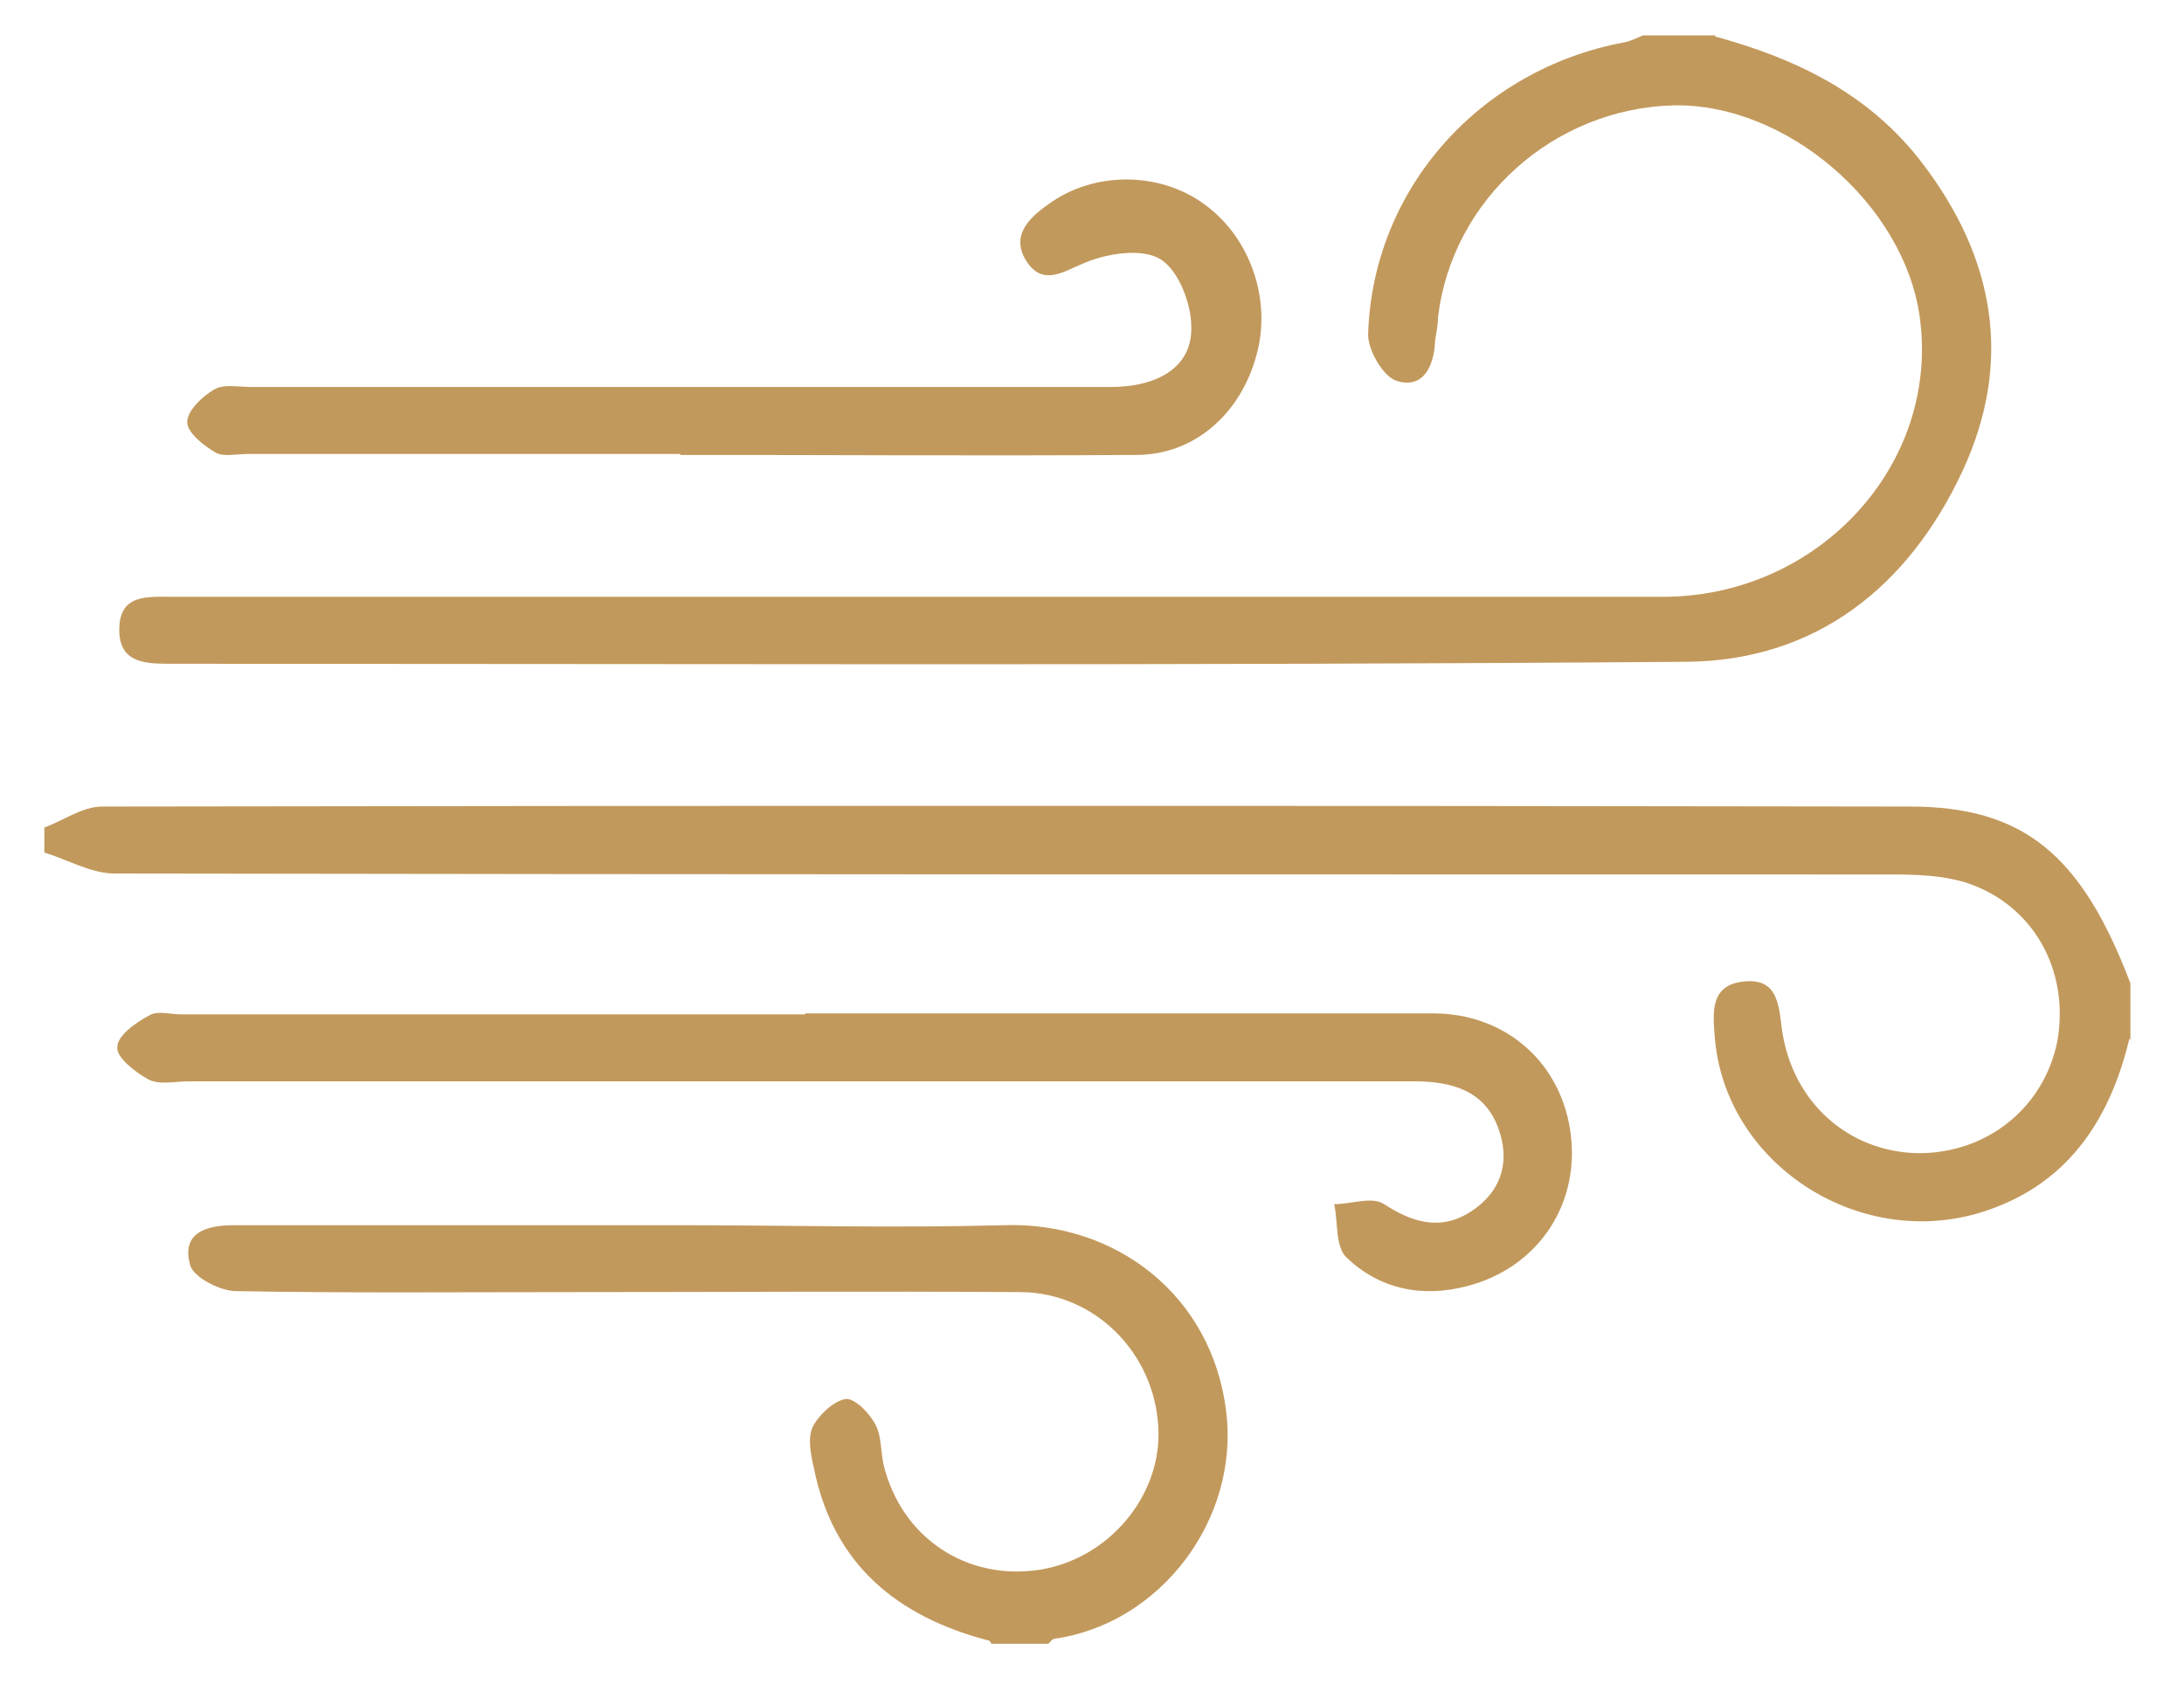
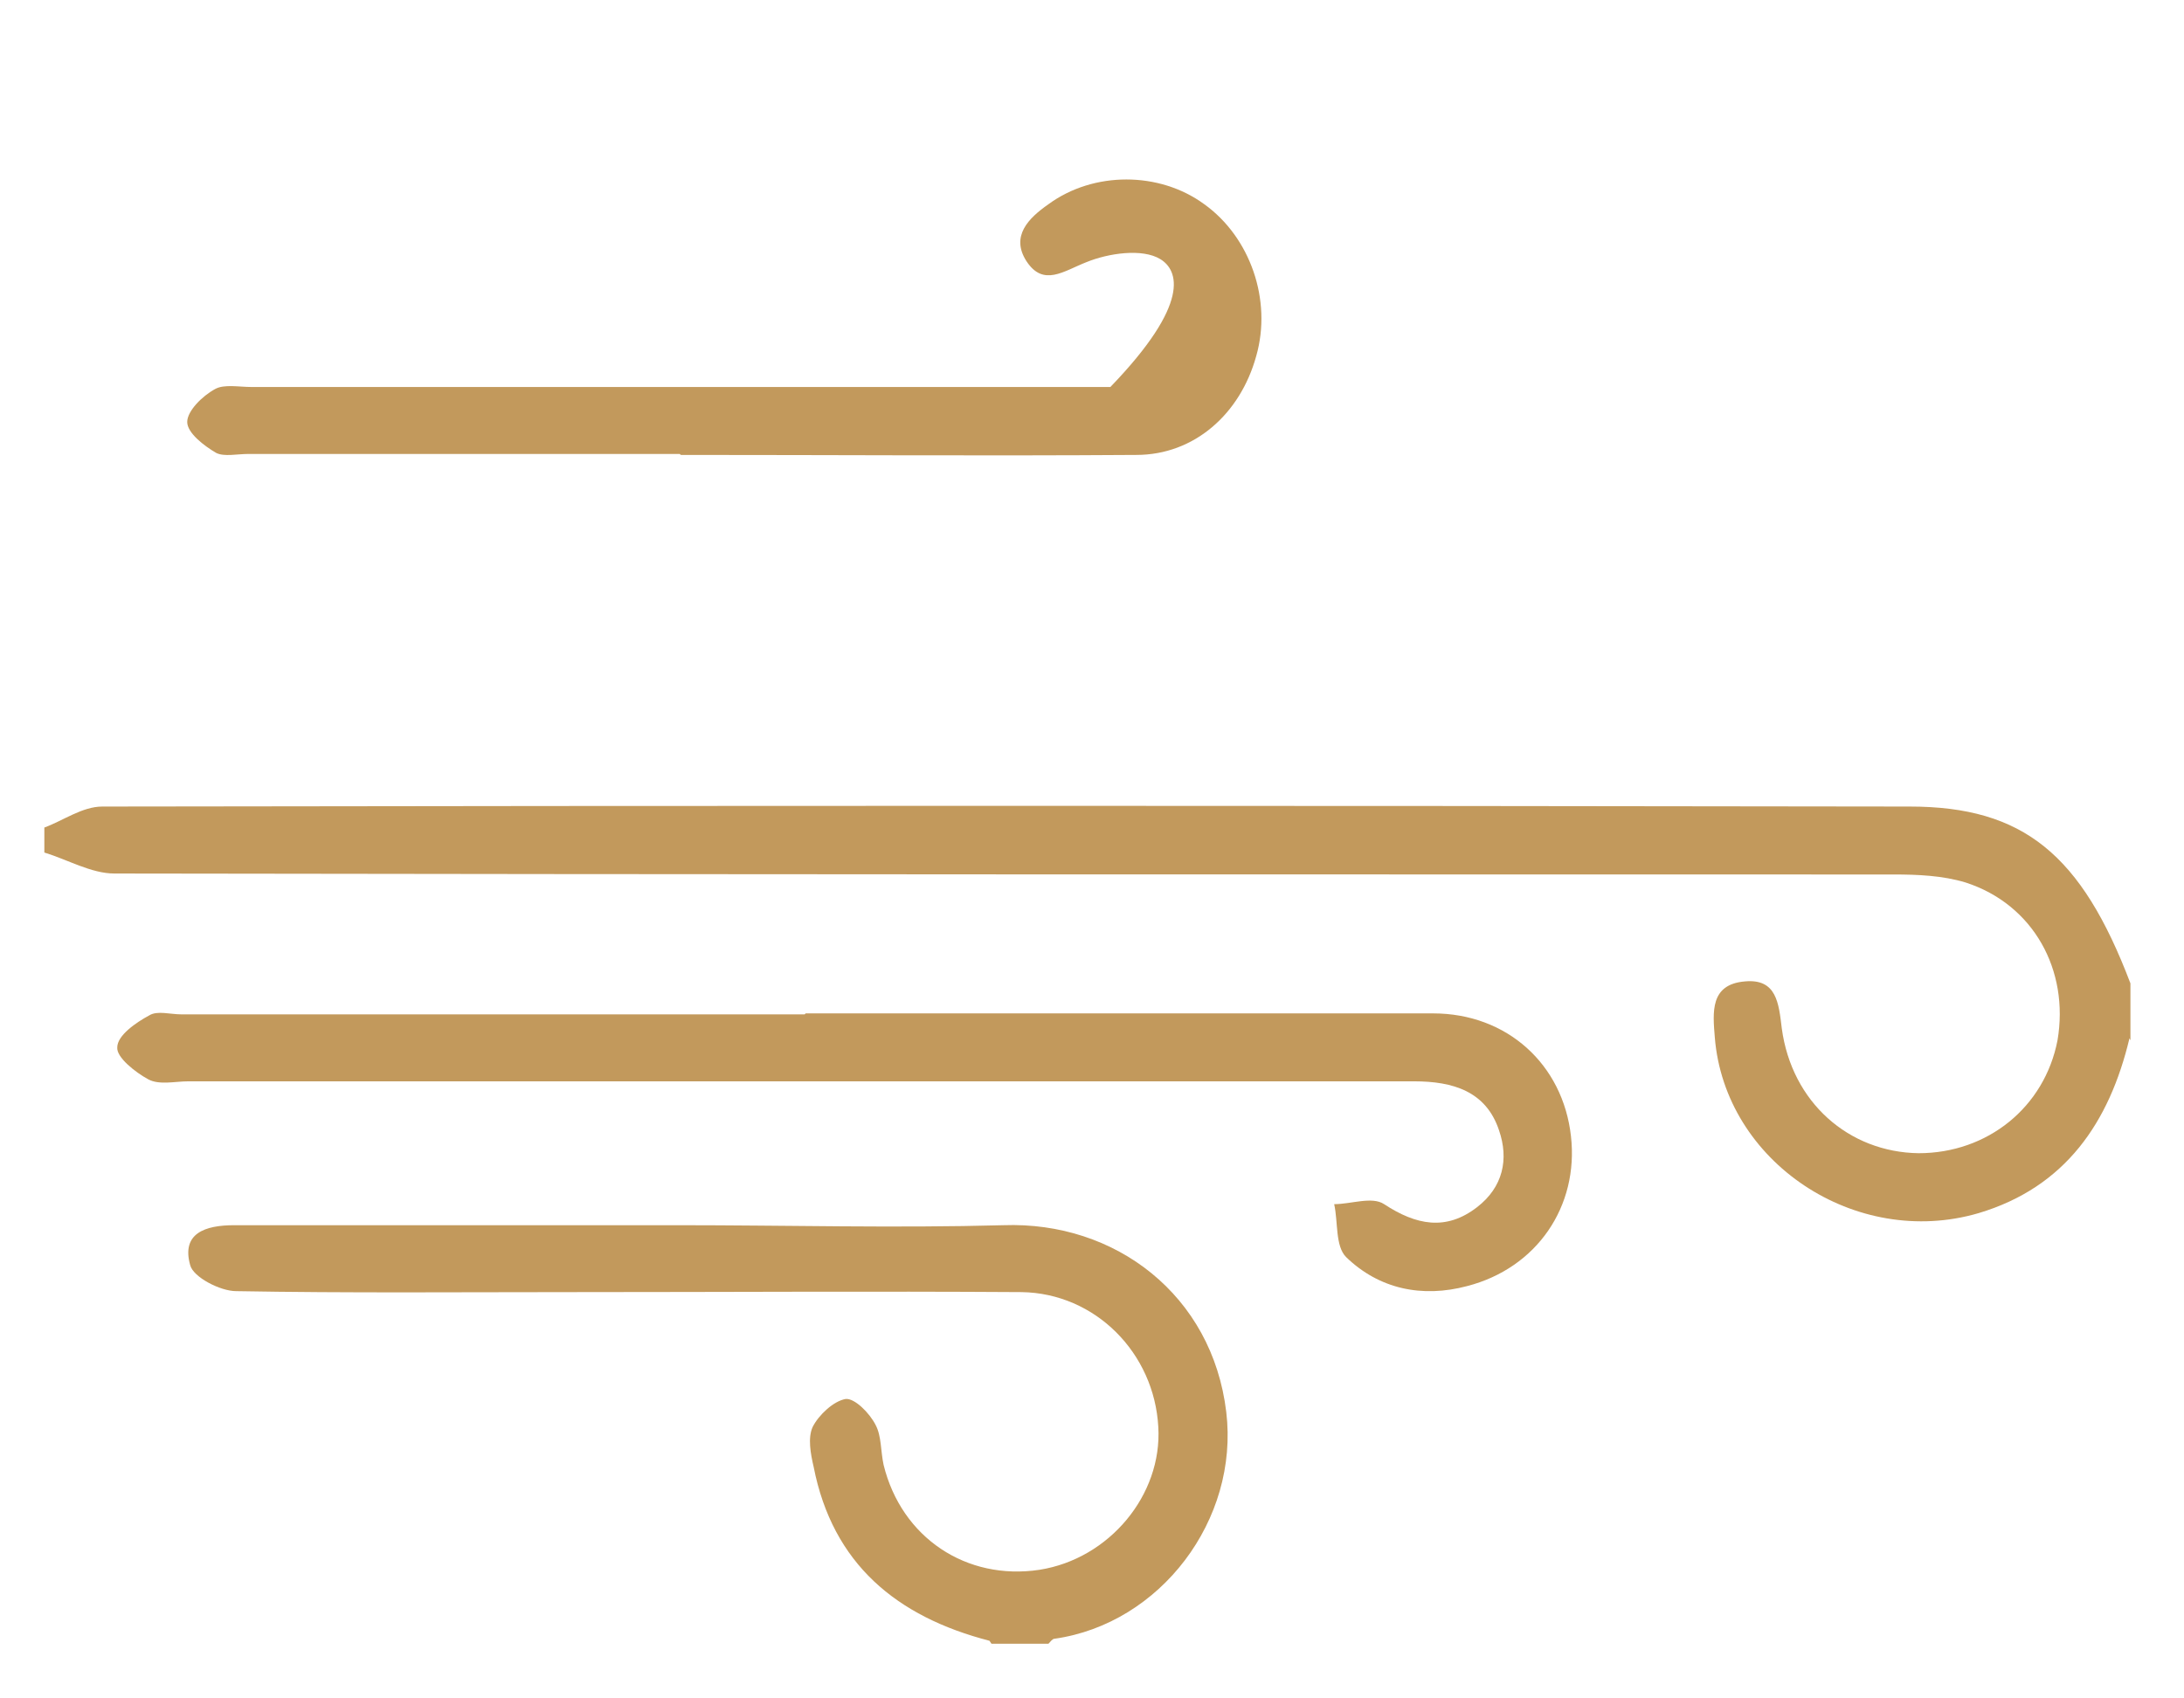
<svg xmlns="http://www.w3.org/2000/svg" width="36" height="28" viewBox="0 0 36 28" fill="none">
  <path d="M35.101 17.118C34.771 18.502 34.047 19.572 32.614 20C30.588 20.593 28.431 19.16 28.266 17.102C28.233 16.69 28.184 16.229 28.76 16.18C29.287 16.13 29.32 16.542 29.37 16.953C29.534 18.172 30.473 18.996 31.626 19.012C32.762 19.012 33.701 18.255 33.915 17.151C34.112 15.998 33.52 14.911 32.4 14.549C32.021 14.434 31.609 14.417 31.214 14.417C21.432 14.417 11.65 14.417 1.884 14.401C1.505 14.401 1.11 14.17 0.731 14.055V13.643C1.044 13.528 1.357 13.297 1.686 13.297C11.617 13.281 21.547 13.281 31.478 13.297C33.355 13.297 34.31 14.088 35.117 16.212V17.151L35.101 17.118Z" fill="#C2995C" />
-   <path d="M28.266 0.6C29.6 0.963 30.802 1.539 31.675 2.675C32.877 4.24 33.19 5.953 32.35 7.764C31.461 9.675 29.93 10.893 27.805 10.91C19.456 10.976 11.106 10.943 2.773 10.943C2.361 10.943 1.966 10.91 1.966 10.383C1.966 9.79 2.427 9.839 2.839 9.839C11.024 9.839 19.225 9.839 27.41 9.839C29.979 9.839 31.988 7.649 31.642 5.212C31.379 3.367 29.452 1.704 27.591 1.737C25.615 1.786 23.935 3.285 23.704 5.228C23.704 5.36 23.672 5.492 23.655 5.623C23.639 6.019 23.474 6.414 23.029 6.282C22.799 6.216 22.535 5.755 22.552 5.492C22.634 3.104 24.396 1.144 26.768 0.699C26.866 0.683 26.965 0.633 27.081 0.584H28.283L28.266 0.6Z" fill="#C2995C" />
  <path d="M16.31 27.05C14.779 26.654 13.725 25.782 13.412 24.184C13.362 23.97 13.313 23.707 13.395 23.526C13.494 23.328 13.741 23.097 13.939 23.064C14.087 23.048 14.334 23.295 14.433 23.492C14.531 23.674 14.515 23.921 14.565 24.151C14.861 25.353 15.931 26.062 17.134 25.88C18.286 25.699 19.159 24.645 19.093 23.526C19.027 22.307 18.056 21.319 16.837 21.302C14.383 21.286 11.913 21.302 9.459 21.302C7.598 21.302 5.737 21.319 3.893 21.286C3.629 21.286 3.185 21.055 3.135 20.858C2.987 20.331 3.382 20.199 3.86 20.199C6.297 20.199 8.735 20.199 11.172 20.199C12.967 20.199 14.762 20.248 16.541 20.199C18.385 20.133 19.983 21.352 20.213 23.278C20.427 25.057 19.126 26.77 17.381 27.017C17.348 27.017 17.315 27.066 17.282 27.099H16.343L16.31 27.05Z" fill="#C2995C" />
-   <path d="M11.205 7.484H4.091C3.909 7.484 3.695 7.533 3.564 7.467C3.366 7.352 3.086 7.138 3.086 6.957C3.086 6.776 3.333 6.529 3.547 6.413C3.695 6.331 3.942 6.38 4.14 6.38C8.85 6.38 13.576 6.38 18.303 6.38C19.11 6.38 19.653 6.034 19.637 5.392C19.637 4.997 19.423 4.453 19.126 4.272C18.83 4.091 18.27 4.174 17.908 4.322C17.529 4.47 17.199 4.733 16.919 4.305C16.656 3.894 16.952 3.597 17.282 3.367C18.023 2.823 19.11 2.823 19.851 3.367C20.608 3.91 20.971 4.948 20.707 5.87C20.444 6.825 19.686 7.5 18.731 7.5C16.228 7.517 13.725 7.5 11.221 7.5L11.205 7.484Z" fill="#C2995C" />
+   <path d="M11.205 7.484H4.091C3.909 7.484 3.695 7.533 3.564 7.467C3.366 7.352 3.086 7.138 3.086 6.957C3.086 6.776 3.333 6.529 3.547 6.413C3.695 6.331 3.942 6.38 4.14 6.38C8.85 6.38 13.576 6.38 18.303 6.38C19.637 4.997 19.423 4.453 19.126 4.272C18.83 4.091 18.27 4.174 17.908 4.322C17.529 4.47 17.199 4.733 16.919 4.305C16.656 3.894 16.952 3.597 17.282 3.367C18.023 2.823 19.11 2.823 19.851 3.367C20.608 3.91 20.971 4.948 20.707 5.87C20.444 6.825 19.686 7.5 18.731 7.5C16.228 7.517 13.725 7.5 11.221 7.5L11.205 7.484Z" fill="#C2995C" />
  <path d="M13.28 16.707C16.722 16.707 20.164 16.707 23.622 16.707C24.841 16.707 25.763 17.547 25.895 18.732C26.026 19.885 25.335 20.906 24.182 21.203C23.441 21.4 22.733 21.252 22.189 20.725C22.008 20.544 22.058 20.149 21.992 19.852C22.272 19.852 22.618 19.72 22.815 19.852C23.342 20.198 23.836 20.297 24.347 19.902C24.775 19.572 24.874 19.111 24.709 18.634C24.495 17.991 23.951 17.827 23.309 17.827C16.574 17.827 9.838 17.827 3.102 17.827C2.888 17.827 2.625 17.892 2.444 17.794C2.23 17.678 1.917 17.431 1.933 17.267C1.933 17.069 2.246 16.855 2.46 16.74C2.592 16.657 2.806 16.723 2.987 16.723H13.264" fill="#C2995C" />
</svg>